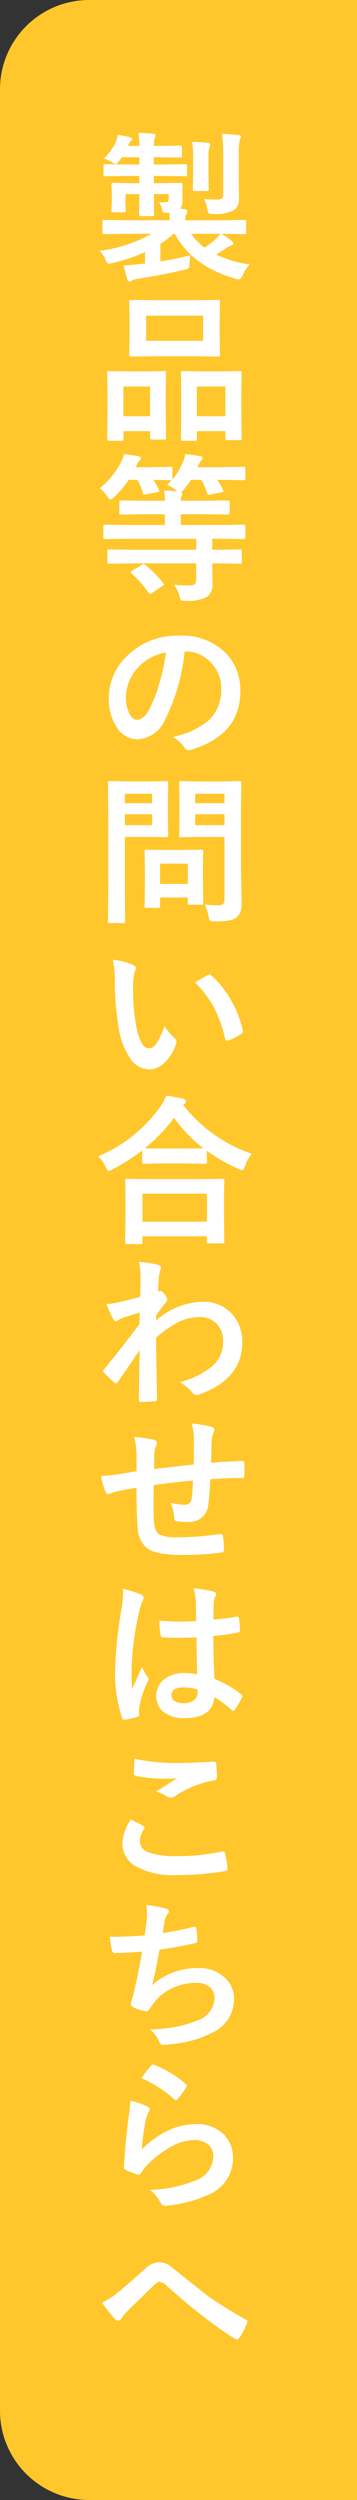
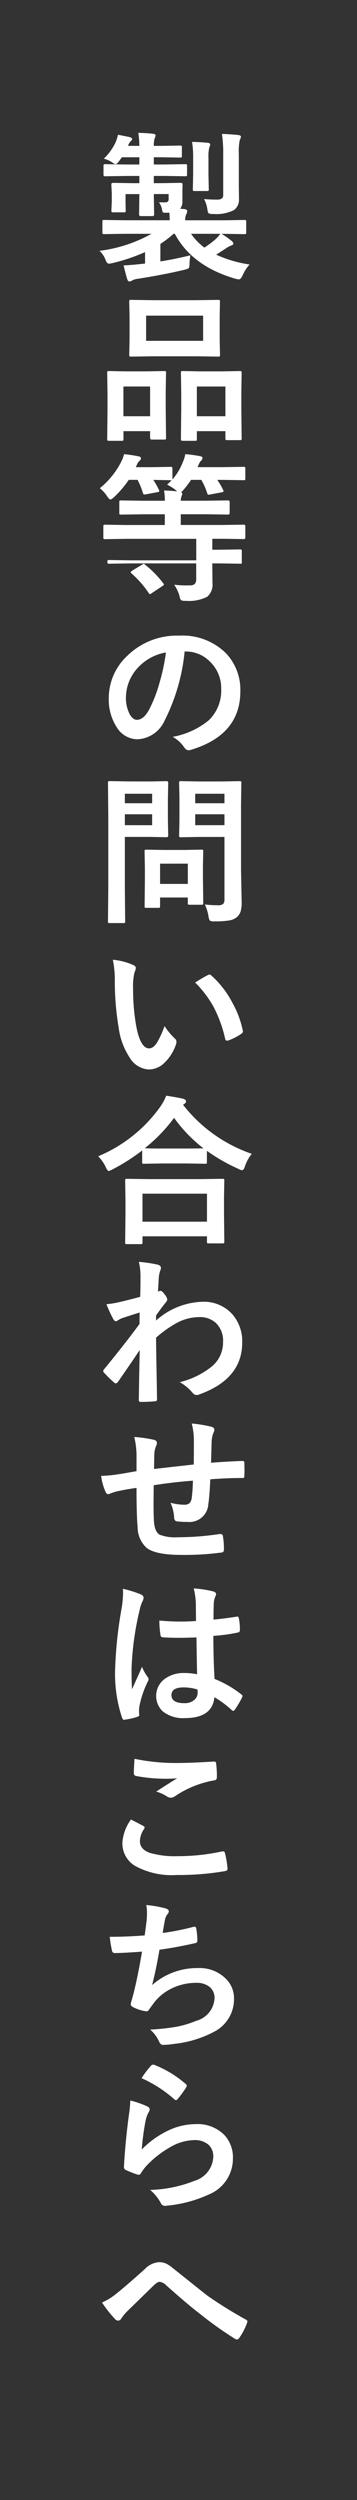
<svg xmlns="http://www.w3.org/2000/svg" width="40" height="280" viewBox="0 0 40 280">
  <rect x="0" y="0" width="40" height="280" fill="#333333" stroke="none" />
  <g id="グループ_2" data-name="グループ 2" transform="translate(-305 -327)">
-     <path id="長方形_1505" data-name="長方形 1505" d="M10,0H40a0,0,0,0,1,0,0V280a0,0,0,0,1,0,0H10A10,10,0,0,1,0,270V10A10,10,0,0,1,10,0Z" transform="translate(305 327)" fill="#ffc72b" />
-     <path id="パス_2" data-name="パス 2" d="M3.366-3.814l-2.232.035q-.141,0-.167-.035A.3.3,0,0,1,.94-3.973v-1.2q0-.141.035-.167a.3.3,0,0,1,.158-.026l2.232.035H8.481q0-.272-.035-.844H7.919a.274.274,0,0,1-.211-.062.517.517,0,0,1-.07-.229,2.126,2.126,0,0,0-.36-.879q.264.009.721.009a.322.322,0,0,0,.36-.369v-.562H6.7v.053l.035,2.232q0,.185-.193.185h-1.3q-.193,0-.193-.185L5.08-8.209v-.053H3.533V-7.3l.018.879a.278.278,0,0,1-.035.176.328.328,0,0,1-.167.026h-1.2q-.149,0-.176-.044a.275.275,0,0,1-.026-.158l.044-.993v-.914L1.942-9.343q0-.176.2-.176l2.162.035H5.08v-.809H3.586l-2.32.035q-.149,0-.176-.044a.355.355,0,0,1-.026-.176v-.914a.32.32,0,0,1,.035-.193.328.328,0,0,1,.167-.026l2.32.035H5.08v-.809H3.12l-.325.448q-.246.325-.378.325a1.27,1.27,0,0,1-.431-.237,3.166,3.166,0,0,0-.888-.378,6.092,6.092,0,0,0,1.3-1.793,3.886,3.886,0,0,0,.281-.888q1.046.2,1.336.272.255.079.255.2a.271.271,0,0,1-.123.211,1.248,1.248,0,0,0-.29.448l-.062.114H5.08a10.788,10.788,0,0,0-.114-1.459q.984.026,1.644.105.29.026.29.2a1.95,1.95,0,0,1-.132.4,3.105,3.105,0,0,0-.07.756h.861l2.092-.035q.141,0,.167.035a.387.387,0,0,1,.026.176v.94q0,.141-.035.167a.275.275,0,0,1-.158.026l-2.092-.035H6.7v.809H7.937l2.285-.035q.149,0,.176.044a.355.355,0,0,1,.026.176v.914a.32.32,0,0,1-.035.193.328.328,0,0,1-.167.026l-2.285-.035H6.7v.809h.861l2.162-.035q.2,0,.2.176l-.018.686v1.239a1.257,1.257,0,0,1-.255.8l.466.035q.325.044.325.229a.759.759,0,0,1-.105.36,1.342,1.342,0,0,0-.114.668h4.395l2.232-.035a.278.278,0,0,1,.176.035.3.3,0,0,1,.026.158v1.2a.264.264,0,0,1-.031.163.286.286,0,0,1-.171.031l-2.232-.035h-.325a9.069,9.069,0,0,1,1.143.809q.176.158.176.272,0,.167-.237.229a2.5,2.5,0,0,0-.606.325q-.22.149-1.081.7a13.791,13.791,0,0,0,3.744,1.1,4.3,4.3,0,0,0-.773,1.2q-.22.466-.413.466a2.567,2.567,0,0,1-.4-.07Q10.969-.2,9.053-3.814H8.912A11.6,11.6,0,0,1,7.436-2.681v1.96Q9.018-.967,10.8-1.406a6.778,6.778,0,0,0-.105,1.1q-.018.3-.105.36A1.858,1.858,0,0,1,10.1.22q-2.268.545-5.168,1a1.678,1.678,0,0,0-.642.185.8.8,0,0,1-.308.123q-.176,0-.255-.255Q3.595.888,3.313-.272q.87-.044,1.925-.158l.483-.053V-1.767A20.34,20.34,0,0,1,2.074-.536a2.725,2.725,0,0,1-.413.07q-.211,0-.378-.448a2.563,2.563,0,0,0-.668-.993A15.988,15.988,0,0,0,6.442-3.814Zm9,1.547a11.214,11.214,0,0,0,1.222-.914,3.967,3.967,0,0,0,.563-.633H10.872A6.689,6.689,0,0,0,12.366-2.268Zm-.035-5.44q.615.062,1.424.062a.937.937,0,0,0,.58-.132.484.484,0,0,0,.141-.4v-4.553a14.435,14.435,0,0,0-.141-2.268q.94.026,1.837.123.29.035.29.185a1.394,1.394,0,0,1-.132.378,6.317,6.317,0,0,0-.105,1.547v3.524l.018,1.573a1.422,1.422,0,0,1-.571,1.2,4.349,4.349,0,0,1-2.294.431,1.108,1.108,0,0,1-.536-.07.813.813,0,0,1-.132-.413A3.721,3.721,0,0,0,12.331-7.708Zm-1.345-6.4q1.09.026,1.767.105.272.026.272.193a3.191,3.191,0,0,1-.114.343,4.348,4.348,0,0,0-.088,1.151v1.837l.035,1.661a.3.3,0,0,1-.035.185.3.3,0,0,1-.158.026h-1.4q-.141,0-.167-.035a.355.355,0,0,1-.026-.176l.035-1.661v-1.837A10.529,10.529,0,0,0,10.986-14.106ZM11.5,3.621l2.408-.035q.149,0,.176.035a.3.3,0,0,1,.026.158L14.08,5.458v2.61l.035,1.652a.32.32,0,0,1-.035.193.328.328,0,0,1-.167.026L11.5,9.905H6.539L4.148,9.94Q4,9.94,3.973,9.9a.355.355,0,0,1-.026-.176l.035-1.652V5.458L3.946,3.779q0-.141.035-.167a.328.328,0,0,1,.167-.026l2.391.035ZM5.836,5.353V8.174h6.39V5.353Zm5.493,14.019H9.923q-.185,0-.185-.2l.035-3.375V14.115l-.035-2.338a.32.32,0,0,1,.035-.193.251.251,0,0,1,.149-.026l1.978.035h2.479l1.969-.035q.141,0,.167.044a.355.355,0,0,1,.026.176l-.035,2.065v1.934l.035,3.3a.32.32,0,0,1-.035.193.3.3,0,0,1-.158.026H14.924q-.149,0-.176-.044a.355.355,0,0,1-.026-.176V18.29h-3.2v.879q0,.149-.035.176A.3.3,0,0,1,11.329,19.371Zm.193-6.082V16.62h3.2V13.289ZM3.094,19.371H1.679q-.141,0-.171-.035a.334.334,0,0,1-.031-.185l.035-3.357V14.115L1.477,11.76q0-.149.035-.176a.328.328,0,0,1,.167-.026l1.907.035H5.941l1.925-.035q.149,0,.176.035a.328.328,0,0,1,.026.167l-.035,2.048v1.9l.035,3.322a.278.278,0,0,1-.035.176.3.3,0,0,1-.158.026H6.469q-.185,0-.185-.2V18.29H3.3v.861a.32.32,0,0,1-.035.193A.328.328,0,0,1,3.094,19.371Zm.2-6.082V16.62H6.284V13.289ZM4.052,33.1,1.7,33.135a.278.278,0,0,1-.176-.035.3.3,0,0,1-.026-.158V31.755a.32.32,0,0,1,.035-.193.328.328,0,0,1,.167-.026l2.355.035h7.4V30.349H3.533l-2.268.035a.32.32,0,0,1-.193-.035.3.3,0,0,1-.026-.158V28.96q0-.141.044-.167a.355.355,0,0,1,.176-.026l2.268.035h4.4V27.6H5.528l-2.5.035q-.141,0-.167-.035a.3.3,0,0,1-.026-.158v-1.2q0-.141.035-.167a.3.3,0,0,1,.158-.026l2.5.035H7.937a7.123,7.123,0,0,0-.088-1.151q.861.026,1.459.105l-.123-.123a4.938,4.938,0,0,0-.993-.633,6.727,6.727,0,0,0,.5-.5H8.569l-1.925-.035a8.932,8.932,0,0,1,.633,1.134A.4.4,0,0,1,7.313,25q0,.1-.22.123l-1.257.237a1.107,1.107,0,0,1-.193.026q-.114,0-.167-.185a8,8,0,0,0-.6-1.459H3.894A11.32,11.32,0,0,1,2.232,25.69q-.281.255-.4.255t-.36-.36A3.9,3.9,0,0,0,.65,24.68a9.045,9.045,0,0,0,2.391-2.953,3.828,3.828,0,0,0,.325-.861A16.306,16.306,0,0,1,5,21.111q.255.053.255.22a.372.372,0,0,1-.167.29,1,1,0,0,0-.281.431,1.835,1.835,0,0,0-.123.272H6.5l2.065-.035q.158,0,.185.044a.278.278,0,0,1,.035.176V23.7A6.443,6.443,0,0,0,9.94,21.779a3.884,3.884,0,0,0,.29-.914,16.084,16.084,0,0,1,1.67.229q.255.053.255.2a.424.424,0,0,1-.149.29,1.321,1.321,0,0,0-.264.413,1.732,1.732,0,0,0-.132.325h2.76l2.391-.035q.141,0,.167.044a.355.355,0,0,1,.026.176v1.072q0,.149-.035.176a.275.275,0,0,1-.158.026l-2.391-.035h-.562a7.508,7.508,0,0,1,.668,1.151.274.274,0,0,1,.035.114q0,.1-.237.132l-1.239.237a.971.971,0,0,1-.185.026q-.123,0-.176-.185a7.321,7.321,0,0,0-.65-1.477H10.872a9.628,9.628,0,0,1-.861,1.134,1.36,1.36,0,0,1-.255.246q.132.07.132.149a.872.872,0,0,1-.07.272,1.546,1.546,0,0,0-.1.536h2.795l2.5-.035q.185,0,.185.193v1.2q0,.193-.185.193l-2.5-.035H9.721v1.2h4.772l2.285-.035q.176,0,.176.193v1.23q0,.193-.176.193l-2.285-.035H13.254V31.57h.738l2.373-.035q.141,0,.167.044a.355.355,0,0,1,.026.176v1.187a.147.147,0,0,1-.193.193L13.992,33.1h-.738v.272l.018,1.907a1.793,1.793,0,0,1-.6,1.564,4.526,4.526,0,0,1-2.408.448,1,1,0,0,1-.527-.079,1.226,1.226,0,0,1-.158-.457,4.111,4.111,0,0,0-.6-1.266,12.064,12.064,0,0,0,1.327.079q.176,0,.422-.009a.762.762,0,0,0,.58-.176.827.827,0,0,0,.141-.536V33.1Zm1.67.149a11.118,11.118,0,0,1,2.021,2.065.273.273,0,0,1,.088.149q0,.062-.167.176L6.5,36.413a.823.823,0,0,1-.246.132q-.053,0-.114-.114a11.8,11.8,0,0,0-1.942-2.215q-.088-.079-.088-.123,0-.062.176-.185l1.063-.642a.577.577,0,0,1,.22-.114A.349.349,0,0,1,5.722,33.249Zm4.43,9.721A21.776,21.776,0,0,1,7.9,50.722,3.5,3.5,0,0,1,4.834,52.8a2.742,2.742,0,0,1-2.3-1.371,5.681,5.681,0,0,1-.879-3.252,6.454,6.454,0,0,1,2.03-4.685,7.93,7.93,0,0,1,5.854-2.3,6.9,6.9,0,0,1,5.273,2,5.952,5.952,0,0,1,1.582,4.236q0,4.887-5.546,6.557a1.022,1.022,0,0,1-.264.044q-.264,0-.51-.369a3.763,3.763,0,0,0-1.257-1.134,8.848,8.848,0,0,0,4.043-1.854,4.614,4.614,0,0,0,1.389-3.524A4.105,4.105,0,0,0,12.99,44.1a3.785,3.785,0,0,0-2.769-1.134Zm-2.092.105A5.533,5.533,0,0,0,4.983,44.71a4.962,4.962,0,0,0-1.406,3.331,3.885,3.885,0,0,0,.448,2q.352.58.773.58.738,0,1.354-1.1a15.437,15.437,0,0,0,1.2-3.094A22.626,22.626,0,0,0,8.06,43.075ZM12.419,71.3a11.222,11.222,0,0,0,1.459.088.831.831,0,0,0,.615-.167.868.868,0,0,0,.123-.536V63.738H11.733l-1.978.035a.32.32,0,0,1-.193-.035.328.328,0,0,1-.026-.167l.035-1.617V59.326l-.035-1.635q0-.149.044-.176a.355.355,0,0,1,.176-.026l1.978.035h2.593l1.978-.035q.149,0,.176.035a.328.328,0,0,1,.026.167l-.035,2.391v7.383l.07,3.577a3.484,3.484,0,0,1-.123,1.063,1.464,1.464,0,0,1-.4.6,1.74,1.74,0,0,1-.879.387,9.884,9.884,0,0,1-1.626.1,1,1,0,0,1-.536-.079,1.221,1.221,0,0,1-.149-.475A5.013,5.013,0,0,0,12.419,71.3ZM11.338,62.42h3.278V61.2H11.338ZM14.616,58.9H11.338v1.063h3.278ZM6.337,57.524l1.8-.035q.176,0,.176.2l-.035,1.784v2.338l.035,1.758q0,.2-.176.2l-1.8-.035H3.454v5.616l.035,3.832a.278.278,0,0,1-.035.176.3.3,0,0,1-.158.026H1.758a.264.264,0,0,1-.163-.031.286.286,0,0,1-.031-.171L1.6,69.354v-7.8l-.035-3.867q0-.149.035-.176a.328.328,0,0,1,.167-.026l2.1.035Zm.176,4.9V61.2H3.454V62.42Zm0-3.524H3.454v1.063H6.513Zm.668,12.779H5.871a.324.324,0,0,1-.176-.026.251.251,0,0,1-.026-.149L5.7,68.563v-1.3l-.035-1.9q0-.149.035-.176a.328.328,0,0,1,.167-.026l1.907.035h2.355l1.907-.035q.149,0,.176.035a.328.328,0,0,1,.026.167l-.035,1.556v1.389l.035,2.813a.309.309,0,0,1-.031.18.286.286,0,0,1-.171.031h-1.31a.32.32,0,0,1-.193-.035.355.355,0,0,1-.026-.176v-.6H7.4V71.5q0,.132-.031.154A.448.448,0,0,1,7.181,71.675Zm.22-4.948v2.268h3.111V66.727ZM2.109,77.493a7.048,7.048,0,0,1,2.285.589q.29.132.29.325a1.457,1.457,0,0,1-.149.5,6.628,6.628,0,0,0-.158,1.767,23.943,23.943,0,0,0,.325,4.1q.466,2.646,1.477,2.646.457,0,.87-.633A9.995,9.995,0,0,0,7.9,84.92a7.541,7.541,0,0,0,1.151,1.389.508.508,0,0,1,.185.387.9.9,0,0,1-.053.281,5.083,5.083,0,0,1-1.424,2.18,2.5,2.5,0,0,1-1.635.624,2.674,2.674,0,0,1-2.153-1.371A8,8,0,0,1,2.76,85.087a31.6,31.6,0,0,1-.431-5.238A11.03,11.03,0,0,0,2.109,77.493Zm9.22,2.549q.888-.562,1.415-.826a.619.619,0,0,1,.2-.07.293.293,0,0,1,.193.105,10.651,10.651,0,0,1,2.329,2.988,10.952,10.952,0,0,1,1.2,3.173.394.394,0,0,1,.018.105q0,.158-.211.29a6.687,6.687,0,0,1-1.406.721.557.557,0,0,1-.158.026q-.176,0-.22-.229a14.4,14.4,0,0,0-1.327-3.621A12.124,12.124,0,0,0,11.329,80.042Zm-6.117,29.3H3.683q-.141,0-.167-.035a.3.3,0,0,1-.026-.158l.035-3.2V104.4l-.035-2.18q0-.141.035-.167a.3.3,0,0,1,.158-.026l2.47.035h5.766l2.461-.035a.32.32,0,0,1,.193.035.3.3,0,0,1,.026.158l-.035,1.907v1.767l.035,3.173q0,.141-.044.167a.328.328,0,0,1-.167.026H12.858q-.149,0-.176-.035a.3.3,0,0,1-.026-.158v-.6H5.432v.686q0,.141-.044.167A.355.355,0,0,1,5.212,109.345Zm.22-5.651v3.138h7.225v-3.138Zm12.243-4.465a4.579,4.579,0,0,0-.756,1.371q-.149.466-.325.466a1.109,1.109,0,0,1-.431-.158,19.89,19.89,0,0,1-3.516-2.013v1.257q0,.141-.035.167a.275.275,0,0,1-.158.026l-2.03-.035H7.629l-2.03.035a.278.278,0,0,1-.176-.035.3.3,0,0,1-.026-.158v-1.3a21.845,21.845,0,0,1-3.331,2.127,2.072,2.072,0,0,1-.413.176q-.141,0-.343-.448a4.356,4.356,0,0,0-.844-1.2A16.2,16.2,0,0,0,7.392,94a6.161,6.161,0,0,0,.7-1.283q1.31.2,1.89.343.325.105.325.29a.326.326,0,0,1-.176.272.72.72,0,0,0-.149.123A16.593,16.593,0,0,0,17.675,99.229ZM5.687,98.6q.431.035,1.942.035h2.795l1.846-.018a16.2,16.2,0,0,1-3.3-3.419A17.854,17.854,0,0,1,5.687,98.6Zm-.659,12.727a15.739,15.739,0,0,1,2.083.308q.387.105.387.378a.748.748,0,0,1-.062.255,3.169,3.169,0,0,0-.176.773q-.009.185-.044.729-.026.483-.053.888l.149-.053a.283.283,0,0,1,.123-.035q.2,0,.483.413a1.186,1.186,0,0,1,.29.563q0,.149-.308.5-.536.686-.949,1.292v.563A8.11,8.11,0,0,1,12.12,115.8a4.272,4.272,0,0,1,3.41,1.433,4.6,4.6,0,0,1,1.072,3.138q0,4.069-4.79,5.8a.678.678,0,0,1-.308.07.57.57,0,0,1-.466-.255A5.6,5.6,0,0,0,9.615,124.8a9.2,9.2,0,0,0,3.621-1.784,3.49,3.49,0,0,0,1.222-2.716,2.756,2.756,0,0,0-.791-2.118,2.63,2.63,0,0,0-1.89-.668,5.381,5.381,0,0,0-2.531.668,12.951,12.951,0,0,0-2.294,1.635q.009,1.371.053,3.63.044,2.47.053,3.278,0,.22-.237.22-.791.07-1.6.07-.2,0-.2-.193v-.062q.026-2.074.1-5.563-1.222,1.828-2.435,3.568-.149.176-.246.176a.322.322,0,0,1-.2-.105,13.631,13.631,0,0,1-1.1-1.081.242.242,0,0,1-.105-.2.3.3,0,0,1,.105-.211Q3.551,120.4,5.1,118.283q0-.94.018-1.283-1.547.483-2.057.668a2.72,2.72,0,0,0-.387.211.513.513,0,0,1-.2.1q-.2,0-.36-.325a14.241,14.241,0,0,1-.721-1.582,10.657,10.657,0,0,0,1.222-.185q1.169-.264,2.558-.642.035-.773.035-2.347A6.81,6.81,0,0,0,5.027,111.331Zm6.144,22.693q.018-.9.018-2.531a8,8,0,0,0-.237-2.057,15.182,15.182,0,0,1,2.188.36q.343.1.343.343a.834.834,0,0,1-.114.36,3.553,3.553,0,0,0-.185.809q-.035,1.116-.07,2.522,1.837-.141,3.516-.2.211,0,.211.185.018.589.018.853,0,.325-.018.624a.348.348,0,0,1-.044.22.416.416,0,0,1-.185.026q-1.688,0-3.586.149-.088,1.942-.22,2.769a2.115,2.115,0,0,1-2.355,2,8.74,8.74,0,0,1-1.116-.053q-.36-.026-.36-.466a4.828,4.828,0,0,0-.4-1.626,5.706,5.706,0,0,0,1.529.22.847.847,0,0,0,.6-.176,1.014,1.014,0,0,0,.246-.6q.1-.747.132-1.916-2.232.167-4.395.51-.018,1.652-.018,2.171,0,1.151.044,1.89.088,1.178.65,1.485a4.906,4.906,0,0,0,2.057.281,31.72,31.72,0,0,0,4.658-.36h.105a.24.24,0,0,1,.255.237,7.926,7.926,0,0,1,.114,1.512q0,.29-.237.316a30.831,30.831,0,0,1-4.518.272q-2.865,0-3.885-.773a3.137,3.137,0,0,1-1.028-2.338q-.123-1.362-.123-4.395-1.09.149-2.18.387a5.958,5.958,0,0,0-.809.264.438.438,0,0,1-.193.053q-.167,0-.281-.246a6.368,6.368,0,0,1-.5-1.8,15.021,15.021,0,0,0,1.925-.185q.29-.035,1.028-.167t1.011-.176v-1.925a9.17,9.17,0,0,0-.255-1.907,14.3,14.3,0,0,1,2.162.308q.378.07.378.378a1,1,0,0,1-.114.378,2.664,2.664,0,0,0-.176.791q-.009.237-.018.861-.009.589-.018.87Q7.251,134.464,11.171,134.024Zm.378,23.493q-.035-1.485-.07-4.122-1.266.044-1.978.044-.967,0-1.731-.053-.3,0-.316-.237a9.581,9.581,0,0,1-.132-1.644q1.2.114,2.4.114.844,0,1.705-.062l-.018-1.89a8.005,8.005,0,0,0-.237-1.758,11.767,11.767,0,0,1,2.18.334q.325.1.325.308a1.2,1.2,0,0,1-.105.308,2.092,2.092,0,0,0-.149.633q-.035.606-.035,1.907,1.2-.105,2.558-.325a.494.494,0,0,1,.114-.018q.132,0,.176.229a6.332,6.332,0,0,1,.105,1.283.238.238,0,0,1-.2.272,17.893,17.893,0,0,1-2.769.378q0,2.654.132,4.825a12.183,12.183,0,0,1,2.988,1.723q.141.1.141.185a.532.532,0,0,1-.053.176,10.347,10.347,0,0,1-.826,1.389.236.236,0,0,1-.167.105.243.243,0,0,1-.158-.088,11.073,11.073,0,0,0-1.942-1.441q-.229,2.338-3.3,2.338a3.625,3.625,0,0,1-2.5-.765A2.383,2.383,0,0,1,7.972,158a3.584,3.584,0,0,1,2.145-.624A7.2,7.2,0,0,1,11.549,157.518Zm.044,1.714a5.136,5.136,0,0,0-1.564-.237q-1.354,0-1.354.861,0,.905,1.459.905a1.6,1.6,0,0,0,1.125-.387,1.028,1.028,0,0,0,.352-.782A3.007,3.007,0,0,0,11.593,159.231ZM3.234,147.946a12,12,0,0,1,2.048.642q.272.149.272.36a.955.955,0,0,1-.123.4,4.155,4.155,0,0,0-.325.993,32.672,32.672,0,0,0-.9,6.557q0,1.547.053,2.3.132-.3.589-1.31.325-.712.527-1.2a5.275,5.275,0,0,0,.633,1.134.413.413,0,0,1,.105.255.568.568,0,0,1-.105.29,11.018,11.018,0,0,0-.923,2.733,3.331,3.331,0,0,0-.018.958v.035q0,.123-.22.193a7.375,7.375,0,0,1-1.345.308.519.519,0,0,1-.141.026q-.132,0-.22-.237a15.522,15.522,0,0,1-.773-5.493,46.714,46.714,0,0,1,.738-6.829,12.279,12.279,0,0,0,.149-1.617A4.389,4.389,0,0,0,3.234,147.946Zm.905,25.84q.694.352,1.389.721.141.079.141.176a.306.306,0,0,1-.053.149,2.513,2.513,0,0,0-.475,1.371q0,.923,1.116,1.318a9.946,9.946,0,0,0,3.155.369,22.864,22.864,0,0,0,4.878-.519.922.922,0,0,1,.158-.018.21.21,0,0,1,.22.185,10.189,10.189,0,0,1,.29,1.758v.035q0,.185-.308.237a30.162,30.162,0,0,1-5.37.431,8.512,8.512,0,0,1-4.755-1.063,2.95,2.95,0,0,1-1.345-2.575A4.983,4.983,0,0,1,4.14,173.786Zm.4-6.8a22.562,22.562,0,0,0,5.054.466q1.239,0,3.814-.158h.053a.2.2,0,0,1,.22.2,12.1,12.1,0,0,1,.088,1.529q0,.352-.308.378a11.321,11.321,0,0,0-4.4,1.784.772.772,0,0,1-.457.158.787.787,0,0,1-.378-.105,4.268,4.268,0,0,0-1.257-.58q1.468-.958,2.355-1.494a13.4,13.4,0,0,1-1.477.053,17.918,17.918,0,0,1-3.146-.308.292.292,0,0,1-.237-.325Q4.456,168.3,4.535,166.983Zm1.134,19.784q.079-.5.22-1.652.044-.492.044-.853a4.955,4.955,0,0,0-.079-.9,12.241,12.241,0,0,1,2.162.378q.36.114.36.325a.519.519,0,0,1-.123.29,1.446,1.446,0,0,0-.308.659q-.185,1-.255,1.477a28.593,28.593,0,0,0,3.384-.668.848.848,0,0,1,.193-.035q.149,0,.185.22a7.929,7.929,0,0,1,.123,1.327.26.26,0,0,1-.22.29q-2.329.519-4.025.738-.36,2.153-.826,3.964a7.6,7.6,0,0,1,5.159-1.907,4.146,4.146,0,0,1,3.041,1.134,3.054,3.054,0,0,1,.976,2.268,4.1,4.1,0,0,1-2.057,3.639,12.186,12.186,0,0,1-4.588,1.441,8.765,8.765,0,0,1-1.327.123q-.272,0-.448-.431a3.725,3.725,0,0,0-.976-1.283,23.254,23.254,0,0,0,3.182-.36,11.833,11.833,0,0,0,1.986-.624,2.758,2.758,0,0,0,2.048-2.54,1.562,1.562,0,0,0-.58-1.274,2.293,2.293,0,0,0-1.468-.439,6.193,6.193,0,0,0-2.883.694,5.452,5.452,0,0,0-1.854,1.538l-.5.686q-.167.272-.3.272H5.871a4.335,4.335,0,0,1-1.354-.4q-.4-.176-.4-.36a1.173,1.173,0,0,1,.07-.36q.088-.308.237-.853.475-1.89.958-4.711-2.2.158-3.023.158a.306.306,0,0,1-.343-.255,13.88,13.88,0,0,1-.255-1.564Q3.595,186.926,5.669,186.768Zm-.343,15.987a10.175,10.175,0,0,1,1.063-1.406.329.329,0,0,1,.229-.114.418.418,0,0,1,.114.018,12.2,12.2,0,0,1,3.533,2.145.285.285,0,0,1,.123.2.524.524,0,0,1-.088.211,9.957,9.957,0,0,1-.923,1.266q-.114.141-.193.141a.339.339,0,0,1-.22-.123A14.248,14.248,0,0,0,5.326,202.755Zm-1.257,2.5a10.708,10.708,0,0,1,1.872.65q.29.132.29.343a.548.548,0,0,1-.088.272,3.406,3.406,0,0,0-.36.949,27.724,27.724,0,0,0-.439,3.278,10.254,10.254,0,0,1,3.015-2.153,7.154,7.154,0,0,1,3.006-.694,4.222,4.222,0,0,1,3.217,1.2,3.68,3.68,0,0,1,.976,2.654,4.329,4.329,0,0,1-2.716,4.034,14.444,14.444,0,0,1-4.614,1.239,2.157,2.157,0,0,1-.281.026.492.492,0,0,1-.439-.255,4.908,4.908,0,0,0-1.222-1.529,14.458,14.458,0,0,0,4.948-1.011,2.938,2.938,0,0,0,2.127-2.716,1.719,1.719,0,0,0-.571-1.362,2.36,2.36,0,0,0-1.591-.492,5.615,5.615,0,0,0-2.725.826,11.158,11.158,0,0,0-2.461,1.907,5.457,5.457,0,0,0-.773.993.269.269,0,0,1-.22.158.848.848,0,0,1-.193-.035,10.392,10.392,0,0,1-1.222-.483.358.358,0,0,1-.255-.36q.141-2.716.554-5.81A15.139,15.139,0,0,0,4.069,205.251ZM.9,227.883a6.785,6.785,0,0,0,1.582-.976q1.09-.861,3.226-2.786a2.4,2.4,0,0,1,1.564-.756,1.907,1.907,0,0,1,.826.167,3.813,3.813,0,0,1,.738.5q3.683,2.944,3.885,3.094a47.361,47.361,0,0,0,4.254,2.646q.211.088.211.255a.246.246,0,0,1-.035.123,7.1,7.1,0,0,1-.879,1.7q-.132.176-.237.176a.493.493,0,0,1-.255-.088,40.068,40.068,0,0,1-3.885-2.769q-1.336-1.011-3.779-3.19a1.213,1.213,0,0,0-.791-.413q-.2,0-.615.378L3.683,228.9a5.832,5.832,0,0,0-.642.791.4.4,0,0,1-.325.22.479.479,0,0,1-.343-.158A13.689,13.689,0,0,1,.9,227.883Z" transform="translate(315.534 357)" fill="#fff" />
+     <path id="パス_2" data-name="パス 2" d="M3.366-3.814l-2.232.035q-.141,0-.167-.035A.3.3,0,0,1,.94-3.973v-1.2q0-.141.035-.167a.3.3,0,0,1,.158-.026l2.232.035H8.481q0-.272-.035-.844H7.919a.274.274,0,0,1-.211-.062.517.517,0,0,1-.07-.229,2.126,2.126,0,0,0-.36-.879q.264.009.721.009a.322.322,0,0,0,.36-.369v-.562H6.7v.053l.035,2.232q0,.185-.193.185h-1.3q-.193,0-.193-.185L5.08-8.209v-.053H3.533V-7.3l.018.879a.278.278,0,0,1-.035.176.328.328,0,0,1-.167.026h-1.2q-.149,0-.176-.044a.275.275,0,0,1-.026-.158l.044-.993v-.914L1.942-9.343q0-.176.2-.176l2.162.035H5.08v-.809H3.586l-2.32.035q-.149,0-.176-.044a.355.355,0,0,1-.026-.176v-.914a.32.32,0,0,1,.035-.193.328.328,0,0,1,.167-.026l2.32.035H5.08v-.809H3.12l-.325.448q-.246.325-.378.325a1.27,1.27,0,0,1-.431-.237,3.166,3.166,0,0,0-.888-.378,6.092,6.092,0,0,0,1.3-1.793,3.886,3.886,0,0,0,.281-.888q1.046.2,1.336.272.255.079.255.2a.271.271,0,0,1-.123.211,1.248,1.248,0,0,0-.29.448l-.062.114H5.08a10.788,10.788,0,0,0-.114-1.459q.984.026,1.644.105.29.026.29.2a1.95,1.95,0,0,1-.132.4,3.105,3.105,0,0,0-.07.756h.861l2.092-.035q.141,0,.167.035a.387.387,0,0,1,.026.176v.94q0,.141-.035.167a.275.275,0,0,1-.158.026l-2.092-.035H6.7v.809H7.937l2.285-.035q.149,0,.176.044a.355.355,0,0,1,.026.176v.914a.32.32,0,0,1-.035.193.328.328,0,0,1-.167.026l-2.285-.035H6.7v.809h.861l2.162-.035q.2,0,.2.176l-.018.686v1.239a1.257,1.257,0,0,1-.255.8l.466.035q.325.044.325.229a.759.759,0,0,1-.105.36,1.342,1.342,0,0,0-.114.668h4.395l2.232-.035a.278.278,0,0,1,.176.035.3.3,0,0,1,.026.158v1.2a.264.264,0,0,1-.031.163.286.286,0,0,1-.171.031l-2.232-.035h-.325a9.069,9.069,0,0,1,1.143.809q.176.158.176.272,0,.167-.237.229a2.5,2.5,0,0,0-.606.325q-.22.149-1.081.7a13.791,13.791,0,0,0,3.744,1.1,4.3,4.3,0,0,0-.773,1.2q-.22.466-.413.466a2.567,2.567,0,0,1-.4-.07Q10.969-.2,9.053-3.814H8.912A11.6,11.6,0,0,1,7.436-2.681v1.96Q9.018-.967,10.8-1.406a6.778,6.778,0,0,0-.105,1.1q-.018.3-.105.36A1.858,1.858,0,0,1,10.1.22q-2.268.545-5.168,1a1.678,1.678,0,0,0-.642.185.8.8,0,0,1-.308.123q-.176,0-.255-.255Q3.595.888,3.313-.272q.87-.044,1.925-.158l.483-.053V-1.767A20.34,20.34,0,0,1,2.074-.536a2.725,2.725,0,0,1-.413.07q-.211,0-.378-.448a2.563,2.563,0,0,0-.668-.993A15.988,15.988,0,0,0,6.442-3.814Zm9,1.547a11.214,11.214,0,0,0,1.222-.914,3.967,3.967,0,0,0,.563-.633H10.872A6.689,6.689,0,0,0,12.366-2.268Zm-.035-5.44q.615.062,1.424.062a.937.937,0,0,0,.58-.132.484.484,0,0,0,.141-.4v-4.553a14.435,14.435,0,0,0-.141-2.268q.94.026,1.837.123.29.035.29.185a1.394,1.394,0,0,1-.132.378,6.317,6.317,0,0,0-.105,1.547v3.524l.018,1.573a1.422,1.422,0,0,1-.571,1.2,4.349,4.349,0,0,1-2.294.431,1.108,1.108,0,0,1-.536-.07.813.813,0,0,1-.132-.413A3.721,3.721,0,0,0,12.331-7.708Zm-1.345-6.4q1.09.026,1.767.105.272.026.272.193a3.191,3.191,0,0,1-.114.343,4.348,4.348,0,0,0-.088,1.151v1.837l.035,1.661a.3.3,0,0,1-.035.185.3.3,0,0,1-.158.026h-1.4q-.141,0-.167-.035a.355.355,0,0,1-.026-.176l.035-1.661v-1.837A10.529,10.529,0,0,0,10.986-14.106ZM11.5,3.621l2.408-.035q.149,0,.176.035a.3.3,0,0,1,.026.158L14.08,5.458v2.61l.035,1.652a.32.32,0,0,1-.035.193.328.328,0,0,1-.167.026L11.5,9.905H6.539L4.148,9.94Q4,9.94,3.973,9.9a.355.355,0,0,1-.026-.176l.035-1.652V5.458L3.946,3.779q0-.141.035-.167a.328.328,0,0,1,.167-.026l2.391.035ZM5.836,5.353V8.174h6.39V5.353Zm5.493,14.019H9.923q-.185,0-.185-.2l.035-3.375V14.115l-.035-2.338a.32.32,0,0,1,.035-.193.251.251,0,0,1,.149-.026l1.978.035h2.479l1.969-.035q.141,0,.167.044a.355.355,0,0,1,.026.176l-.035,2.065v1.934l.035,3.3a.32.32,0,0,1-.035.193.3.3,0,0,1-.158.026H14.924q-.149,0-.176-.044a.355.355,0,0,1-.026-.176V18.29h-3.2v.879q0,.149-.035.176A.3.3,0,0,1,11.329,19.371Zm.193-6.082V16.62h3.2V13.289ZM3.094,19.371H1.679q-.141,0-.171-.035a.334.334,0,0,1-.031-.185l.035-3.357V14.115L1.477,11.76q0-.149.035-.176a.328.328,0,0,1,.167-.026l1.907.035H5.941l1.925-.035q.149,0,.176.035a.328.328,0,0,1,.026.167l-.035,2.048v1.9l.035,3.322a.278.278,0,0,1-.035.176.3.3,0,0,1-.158.026H6.469q-.185,0-.185-.2V18.29H3.3v.861a.32.32,0,0,1-.035.193A.328.328,0,0,1,3.094,19.371Zm.2-6.082V16.62H6.284V13.289ZM4.052,33.1,1.7,33.135a.278.278,0,0,1-.176-.035.3.3,0,0,1-.026-.158a.32.32,0,0,1,.035-.193.328.328,0,0,1,.167-.026l2.355.035h7.4V30.349H3.533l-2.268.035a.32.32,0,0,1-.193-.035.3.3,0,0,1-.026-.158V28.96q0-.141.044-.167a.355.355,0,0,1,.176-.026l2.268.035h4.4V27.6H5.528l-2.5.035q-.141,0-.167-.035a.3.3,0,0,1-.026-.158v-1.2q0-.141.035-.167a.3.3,0,0,1,.158-.026l2.5.035H7.937a7.123,7.123,0,0,0-.088-1.151q.861.026,1.459.105l-.123-.123a4.938,4.938,0,0,0-.993-.633,6.727,6.727,0,0,0,.5-.5H8.569l-1.925-.035a8.932,8.932,0,0,1,.633,1.134A.4.4,0,0,1,7.313,25q0,.1-.22.123l-1.257.237a1.107,1.107,0,0,1-.193.026q-.114,0-.167-.185a8,8,0,0,0-.6-1.459H3.894A11.32,11.32,0,0,1,2.232,25.69q-.281.255-.4.255t-.36-.36A3.9,3.9,0,0,0,.65,24.68a9.045,9.045,0,0,0,2.391-2.953,3.828,3.828,0,0,0,.325-.861A16.306,16.306,0,0,1,5,21.111q.255.053.255.22a.372.372,0,0,1-.167.29,1,1,0,0,0-.281.431,1.835,1.835,0,0,0-.123.272H6.5l2.065-.035q.158,0,.185.044a.278.278,0,0,1,.035.176V23.7A6.443,6.443,0,0,0,9.94,21.779a3.884,3.884,0,0,0,.29-.914,16.084,16.084,0,0,1,1.67.229q.255.053.255.2a.424.424,0,0,1-.149.29,1.321,1.321,0,0,0-.264.413,1.732,1.732,0,0,0-.132.325h2.76l2.391-.035q.141,0,.167.044a.355.355,0,0,1,.026.176v1.072q0,.149-.035.176a.275.275,0,0,1-.158.026l-2.391-.035h-.562a7.508,7.508,0,0,1,.668,1.151.274.274,0,0,1,.035.114q0,.1-.237.132l-1.239.237a.971.971,0,0,1-.185.026q-.123,0-.176-.185a7.321,7.321,0,0,0-.65-1.477H10.872a9.628,9.628,0,0,1-.861,1.134,1.36,1.36,0,0,1-.255.246q.132.07.132.149a.872.872,0,0,1-.07.272,1.546,1.546,0,0,0-.1.536h2.795l2.5-.035q.185,0,.185.193v1.2q0,.193-.185.193l-2.5-.035H9.721v1.2h4.772l2.285-.035q.176,0,.176.193v1.23q0,.193-.176.193l-2.285-.035H13.254V31.57h.738l2.373-.035q.141,0,.167.044a.355.355,0,0,1,.026.176v1.187a.147.147,0,0,1-.193.193L13.992,33.1h-.738v.272l.018,1.907a1.793,1.793,0,0,1-.6,1.564,4.526,4.526,0,0,1-2.408.448,1,1,0,0,1-.527-.079,1.226,1.226,0,0,1-.158-.457,4.111,4.111,0,0,0-.6-1.266,12.064,12.064,0,0,0,1.327.079q.176,0,.422-.009a.762.762,0,0,0,.58-.176.827.827,0,0,0,.141-.536V33.1Zm1.67.149a11.118,11.118,0,0,1,2.021,2.065.273.273,0,0,1,.088.149q0,.062-.167.176L6.5,36.413a.823.823,0,0,1-.246.132q-.053,0-.114-.114a11.8,11.8,0,0,0-1.942-2.215q-.088-.079-.088-.123,0-.062.176-.185l1.063-.642a.577.577,0,0,1,.22-.114A.349.349,0,0,1,5.722,33.249Zm4.43,9.721A21.776,21.776,0,0,1,7.9,50.722,3.5,3.5,0,0,1,4.834,52.8a2.742,2.742,0,0,1-2.3-1.371,5.681,5.681,0,0,1-.879-3.252,6.454,6.454,0,0,1,2.03-4.685,7.93,7.93,0,0,1,5.854-2.3,6.9,6.9,0,0,1,5.273,2,5.952,5.952,0,0,1,1.582,4.236q0,4.887-5.546,6.557a1.022,1.022,0,0,1-.264.044q-.264,0-.51-.369a3.763,3.763,0,0,0-1.257-1.134,8.848,8.848,0,0,0,4.043-1.854,4.614,4.614,0,0,0,1.389-3.524A4.105,4.105,0,0,0,12.99,44.1a3.785,3.785,0,0,0-2.769-1.134Zm-2.092.105A5.533,5.533,0,0,0,4.983,44.71a4.962,4.962,0,0,0-1.406,3.331,3.885,3.885,0,0,0,.448,2q.352.58.773.58.738,0,1.354-1.1a15.437,15.437,0,0,0,1.2-3.094A22.626,22.626,0,0,0,8.06,43.075ZM12.419,71.3a11.222,11.222,0,0,0,1.459.088.831.831,0,0,0,.615-.167.868.868,0,0,0,.123-.536V63.738H11.733l-1.978.035a.32.32,0,0,1-.193-.035.328.328,0,0,1-.026-.167l.035-1.617V59.326l-.035-1.635q0-.149.044-.176a.355.355,0,0,1,.176-.026l1.978.035h2.593l1.978-.035q.149,0,.176.035a.328.328,0,0,1,.026.167l-.035,2.391v7.383l.07,3.577a3.484,3.484,0,0,1-.123,1.063,1.464,1.464,0,0,1-.4.6,1.74,1.74,0,0,1-.879.387,9.884,9.884,0,0,1-1.626.1,1,1,0,0,1-.536-.079,1.221,1.221,0,0,1-.149-.475A5.013,5.013,0,0,0,12.419,71.3ZM11.338,62.42h3.278V61.2H11.338ZM14.616,58.9H11.338v1.063h3.278ZM6.337,57.524l1.8-.035q.176,0,.176.2l-.035,1.784v2.338l.035,1.758q0,.2-.176.2l-1.8-.035H3.454v5.616l.035,3.832a.278.278,0,0,1-.035.176.3.3,0,0,1-.158.026H1.758a.264.264,0,0,1-.163-.031.286.286,0,0,1-.031-.171L1.6,69.354v-7.8l-.035-3.867q0-.149.035-.176a.328.328,0,0,1,.167-.026l2.1.035Zm.176,4.9V61.2H3.454V62.42Zm0-3.524H3.454v1.063H6.513Zm.668,12.779H5.871a.324.324,0,0,1-.176-.026.251.251,0,0,1-.026-.149L5.7,68.563v-1.3l-.035-1.9q0-.149.035-.176a.328.328,0,0,1,.167-.026l1.907.035h2.355l1.907-.035q.149,0,.176.035a.328.328,0,0,1,.026.167l-.035,1.556v1.389l.035,2.813a.309.309,0,0,1-.031.18.286.286,0,0,1-.171.031h-1.31a.32.32,0,0,1-.193-.035.355.355,0,0,1-.026-.176v-.6H7.4V71.5q0,.132-.031.154A.448.448,0,0,1,7.181,71.675Zm.22-4.948v2.268h3.111V66.727ZM2.109,77.493a7.048,7.048,0,0,1,2.285.589q.29.132.29.325a1.457,1.457,0,0,1-.149.5,6.628,6.628,0,0,0-.158,1.767,23.943,23.943,0,0,0,.325,4.1q.466,2.646,1.477,2.646.457,0,.87-.633A9.995,9.995,0,0,0,7.9,84.92a7.541,7.541,0,0,0,1.151,1.389.508.508,0,0,1,.185.387.9.9,0,0,1-.053.281,5.083,5.083,0,0,1-1.424,2.18,2.5,2.5,0,0,1-1.635.624,2.674,2.674,0,0,1-2.153-1.371A8,8,0,0,1,2.76,85.087a31.6,31.6,0,0,1-.431-5.238A11.03,11.03,0,0,0,2.109,77.493Zm9.22,2.549q.888-.562,1.415-.826a.619.619,0,0,1,.2-.07.293.293,0,0,1,.193.105,10.651,10.651,0,0,1,2.329,2.988,10.952,10.952,0,0,1,1.2,3.173.394.394,0,0,1,.018.105q0,.158-.211.29a6.687,6.687,0,0,1-1.406.721.557.557,0,0,1-.158.026q-.176,0-.22-.229a14.4,14.4,0,0,0-1.327-3.621A12.124,12.124,0,0,0,11.329,80.042Zm-6.117,29.3H3.683q-.141,0-.167-.035a.3.3,0,0,1-.026-.158l.035-3.2V104.4l-.035-2.18q0-.141.035-.167a.3.3,0,0,1,.158-.026l2.47.035h5.766l2.461-.035a.32.32,0,0,1,.193.035.3.3,0,0,1,.026.158l-.035,1.907v1.767l.035,3.173q0,.141-.044.167a.328.328,0,0,1-.167.026H12.858q-.149,0-.176-.035a.3.3,0,0,1-.026-.158v-.6H5.432v.686q0,.141-.044.167A.355.355,0,0,1,5.212,109.345Zm.22-5.651v3.138h7.225v-3.138Zm12.243-4.465a4.579,4.579,0,0,0-.756,1.371q-.149.466-.325.466a1.109,1.109,0,0,1-.431-.158,19.89,19.89,0,0,1-3.516-2.013v1.257q0,.141-.035.167a.275.275,0,0,1-.158.026l-2.03-.035H7.629l-2.03.035a.278.278,0,0,1-.176-.035.3.3,0,0,1-.026-.158v-1.3a21.845,21.845,0,0,1-3.331,2.127,2.072,2.072,0,0,1-.413.176q-.141,0-.343-.448a4.356,4.356,0,0,0-.844-1.2A16.2,16.2,0,0,0,7.392,94a6.161,6.161,0,0,0,.7-1.283q1.31.2,1.89.343.325.105.325.29a.326.326,0,0,1-.176.272.72.72,0,0,0-.149.123A16.593,16.593,0,0,0,17.675,99.229ZM5.687,98.6q.431.035,1.942.035h2.795l1.846-.018a16.2,16.2,0,0,1-3.3-3.419A17.854,17.854,0,0,1,5.687,98.6Zm-.659,12.727a15.739,15.739,0,0,1,2.083.308q.387.105.387.378a.748.748,0,0,1-.062.255,3.169,3.169,0,0,0-.176.773q-.009.185-.044.729-.026.483-.053.888l.149-.053a.283.283,0,0,1,.123-.035q.2,0,.483.413a1.186,1.186,0,0,1,.29.563q0,.149-.308.5-.536.686-.949,1.292v.563A8.11,8.11,0,0,1,12.12,115.8a4.272,4.272,0,0,1,3.41,1.433,4.6,4.6,0,0,1,1.072,3.138q0,4.069-4.79,5.8a.678.678,0,0,1-.308.07.57.57,0,0,1-.466-.255A5.6,5.6,0,0,0,9.615,124.8a9.2,9.2,0,0,0,3.621-1.784,3.49,3.49,0,0,0,1.222-2.716,2.756,2.756,0,0,0-.791-2.118,2.63,2.63,0,0,0-1.89-.668,5.381,5.381,0,0,0-2.531.668,12.951,12.951,0,0,0-2.294,1.635q.009,1.371.053,3.63.044,2.47.053,3.278,0,.22-.237.22-.791.07-1.6.07-.2,0-.2-.193v-.062q.026-2.074.1-5.563-1.222,1.828-2.435,3.568-.149.176-.246.176a.322.322,0,0,1-.2-.105,13.631,13.631,0,0,1-1.1-1.081.242.242,0,0,1-.105-.2.3.3,0,0,1,.105-.211Q3.551,120.4,5.1,118.283q0-.94.018-1.283-1.547.483-2.057.668a2.72,2.72,0,0,0-.387.211.513.513,0,0,1-.2.1q-.2,0-.36-.325a14.241,14.241,0,0,1-.721-1.582,10.657,10.657,0,0,0,1.222-.185q1.169-.264,2.558-.642.035-.773.035-2.347A6.81,6.81,0,0,0,5.027,111.331Zm6.144,22.693q.018-.9.018-2.531a8,8,0,0,0-.237-2.057,15.182,15.182,0,0,1,2.188.36q.343.1.343.343a.834.834,0,0,1-.114.36,3.553,3.553,0,0,0-.185.809q-.035,1.116-.07,2.522,1.837-.141,3.516-.2.211,0,.211.185.018.589.018.853,0,.325-.018.624a.348.348,0,0,1-.044.22.416.416,0,0,1-.185.026q-1.688,0-3.586.149-.088,1.942-.22,2.769a2.115,2.115,0,0,1-2.355,2,8.74,8.74,0,0,1-1.116-.053q-.36-.026-.36-.466a4.828,4.828,0,0,0-.4-1.626,5.706,5.706,0,0,0,1.529.22.847.847,0,0,0,.6-.176,1.014,1.014,0,0,0,.246-.6q.1-.747.132-1.916-2.232.167-4.395.51-.018,1.652-.018,2.171,0,1.151.044,1.89.088,1.178.65,1.485a4.906,4.906,0,0,0,2.057.281,31.72,31.72,0,0,0,4.658-.36h.105a.24.24,0,0,1,.255.237,7.926,7.926,0,0,1,.114,1.512q0,.29-.237.316a30.831,30.831,0,0,1-4.518.272q-2.865,0-3.885-.773a3.137,3.137,0,0,1-1.028-2.338q-.123-1.362-.123-4.395-1.09.149-2.18.387a5.958,5.958,0,0,0-.809.264.438.438,0,0,1-.193.053q-.167,0-.281-.246a6.368,6.368,0,0,1-.5-1.8,15.021,15.021,0,0,0,1.925-.185q.29-.035,1.028-.167t1.011-.176v-1.925a9.17,9.17,0,0,0-.255-1.907,14.3,14.3,0,0,1,2.162.308q.378.07.378.378a1,1,0,0,1-.114.378,2.664,2.664,0,0,0-.176.791q-.009.237-.018.861-.009.589-.018.87Q7.251,134.464,11.171,134.024Zm.378,23.493q-.035-1.485-.07-4.122-1.266.044-1.978.044-.967,0-1.731-.053-.3,0-.316-.237a9.581,9.581,0,0,1-.132-1.644q1.2.114,2.4.114.844,0,1.705-.062l-.018-1.89a8.005,8.005,0,0,0-.237-1.758,11.767,11.767,0,0,1,2.18.334q.325.1.325.308a1.2,1.2,0,0,1-.105.308,2.092,2.092,0,0,0-.149.633q-.035.606-.035,1.907,1.2-.105,2.558-.325a.494.494,0,0,1,.114-.018q.132,0,.176.229a6.332,6.332,0,0,1,.105,1.283.238.238,0,0,1-.2.272,17.893,17.893,0,0,1-2.769.378q0,2.654.132,4.825a12.183,12.183,0,0,1,2.988,1.723q.141.1.141.185a.532.532,0,0,1-.053.176,10.347,10.347,0,0,1-.826,1.389.236.236,0,0,1-.167.105.243.243,0,0,1-.158-.088,11.073,11.073,0,0,0-1.942-1.441q-.229,2.338-3.3,2.338a3.625,3.625,0,0,1-2.5-.765A2.383,2.383,0,0,1,7.972,158a3.584,3.584,0,0,1,2.145-.624A7.2,7.2,0,0,1,11.549,157.518Zm.044,1.714a5.136,5.136,0,0,0-1.564-.237q-1.354,0-1.354.861,0,.905,1.459.905a1.6,1.6,0,0,0,1.125-.387,1.028,1.028,0,0,0,.352-.782A3.007,3.007,0,0,0,11.593,159.231ZM3.234,147.946a12,12,0,0,1,2.048.642q.272.149.272.36a.955.955,0,0,1-.123.4,4.155,4.155,0,0,0-.325.993,32.672,32.672,0,0,0-.9,6.557q0,1.547.053,2.3.132-.3.589-1.31.325-.712.527-1.2a5.275,5.275,0,0,0,.633,1.134.413.413,0,0,1,.105.255.568.568,0,0,1-.105.29,11.018,11.018,0,0,0-.923,2.733,3.331,3.331,0,0,0-.018.958v.035q0,.123-.22.193a7.375,7.375,0,0,1-1.345.308.519.519,0,0,1-.141.026q-.132,0-.22-.237a15.522,15.522,0,0,1-.773-5.493,46.714,46.714,0,0,1,.738-6.829,12.279,12.279,0,0,0,.149-1.617A4.389,4.389,0,0,0,3.234,147.946Zm.905,25.84q.694.352,1.389.721.141.079.141.176a.306.306,0,0,1-.053.149,2.513,2.513,0,0,0-.475,1.371q0,.923,1.116,1.318a9.946,9.946,0,0,0,3.155.369,22.864,22.864,0,0,0,4.878-.519.922.922,0,0,1,.158-.018.21.21,0,0,1,.22.185,10.189,10.189,0,0,1,.29,1.758v.035q0,.185-.308.237a30.162,30.162,0,0,1-5.37.431,8.512,8.512,0,0,1-4.755-1.063,2.95,2.95,0,0,1-1.345-2.575A4.983,4.983,0,0,1,4.14,173.786Zm.4-6.8a22.562,22.562,0,0,0,5.054.466q1.239,0,3.814-.158h.053a.2.2,0,0,1,.22.2,12.1,12.1,0,0,1,.088,1.529q0,.352-.308.378a11.321,11.321,0,0,0-4.4,1.784.772.772,0,0,1-.457.158.787.787,0,0,1-.378-.105,4.268,4.268,0,0,0-1.257-.58q1.468-.958,2.355-1.494a13.4,13.4,0,0,1-1.477.053,17.918,17.918,0,0,1-3.146-.308.292.292,0,0,1-.237-.325Q4.456,168.3,4.535,166.983Zm1.134,19.784q.079-.5.22-1.652.044-.492.044-.853a4.955,4.955,0,0,0-.079-.9,12.241,12.241,0,0,1,2.162.378q.36.114.36.325a.519.519,0,0,1-.123.29,1.446,1.446,0,0,0-.308.659q-.185,1-.255,1.477a28.593,28.593,0,0,0,3.384-.668.848.848,0,0,1,.193-.035q.149,0,.185.22a7.929,7.929,0,0,1,.123,1.327.26.26,0,0,1-.22.29q-2.329.519-4.025.738-.36,2.153-.826,3.964a7.6,7.6,0,0,1,5.159-1.907,4.146,4.146,0,0,1,3.041,1.134,3.054,3.054,0,0,1,.976,2.268,4.1,4.1,0,0,1-2.057,3.639,12.186,12.186,0,0,1-4.588,1.441,8.765,8.765,0,0,1-1.327.123q-.272,0-.448-.431a3.725,3.725,0,0,0-.976-1.283,23.254,23.254,0,0,0,3.182-.36,11.833,11.833,0,0,0,1.986-.624,2.758,2.758,0,0,0,2.048-2.54,1.562,1.562,0,0,0-.58-1.274,2.293,2.293,0,0,0-1.468-.439,6.193,6.193,0,0,0-2.883.694,5.452,5.452,0,0,0-1.854,1.538l-.5.686q-.167.272-.3.272H5.871a4.335,4.335,0,0,1-1.354-.4q-.4-.176-.4-.36a1.173,1.173,0,0,1,.07-.36q.088-.308.237-.853.475-1.89.958-4.711-2.2.158-3.023.158a.306.306,0,0,1-.343-.255,13.88,13.88,0,0,1-.255-1.564Q3.595,186.926,5.669,186.768Zm-.343,15.987a10.175,10.175,0,0,1,1.063-1.406.329.329,0,0,1,.229-.114.418.418,0,0,1,.114.018,12.2,12.2,0,0,1,3.533,2.145.285.285,0,0,1,.123.2.524.524,0,0,1-.088.211,9.957,9.957,0,0,1-.923,1.266q-.114.141-.193.141a.339.339,0,0,1-.22-.123A14.248,14.248,0,0,0,5.326,202.755Zm-1.257,2.5a10.708,10.708,0,0,1,1.872.65q.29.132.29.343a.548.548,0,0,1-.088.272,3.406,3.406,0,0,0-.36.949,27.724,27.724,0,0,0-.439,3.278,10.254,10.254,0,0,1,3.015-2.153,7.154,7.154,0,0,1,3.006-.694,4.222,4.222,0,0,1,3.217,1.2,3.68,3.68,0,0,1,.976,2.654,4.329,4.329,0,0,1-2.716,4.034,14.444,14.444,0,0,1-4.614,1.239,2.157,2.157,0,0,1-.281.026.492.492,0,0,1-.439-.255,4.908,4.908,0,0,0-1.222-1.529,14.458,14.458,0,0,0,4.948-1.011,2.938,2.938,0,0,0,2.127-2.716,1.719,1.719,0,0,0-.571-1.362,2.36,2.36,0,0,0-1.591-.492,5.615,5.615,0,0,0-2.725.826,11.158,11.158,0,0,0-2.461,1.907,5.457,5.457,0,0,0-.773.993.269.269,0,0,1-.22.158.848.848,0,0,1-.193-.035,10.392,10.392,0,0,1-1.222-.483.358.358,0,0,1-.255-.36q.141-2.716.554-5.81A15.139,15.139,0,0,0,4.069,205.251ZM.9,227.883a6.785,6.785,0,0,0,1.582-.976q1.09-.861,3.226-2.786a2.4,2.4,0,0,1,1.564-.756,1.907,1.907,0,0,1,.826.167,3.813,3.813,0,0,1,.738.5q3.683,2.944,3.885,3.094a47.361,47.361,0,0,0,4.254,2.646q.211.088.211.255a.246.246,0,0,1-.035.123,7.1,7.1,0,0,1-.879,1.7q-.132.176-.237.176a.493.493,0,0,1-.255-.088,40.068,40.068,0,0,1-3.885-2.769q-1.336-1.011-3.779-3.19a1.213,1.213,0,0,0-.791-.413q-.2,0-.615.378L3.683,228.9a5.832,5.832,0,0,0-.642.791.4.4,0,0,1-.325.22.479.479,0,0,1-.343-.158A13.689,13.689,0,0,1,.9,227.883Z" transform="translate(315.534 357)" fill="#fff" />
  </g>
</svg>